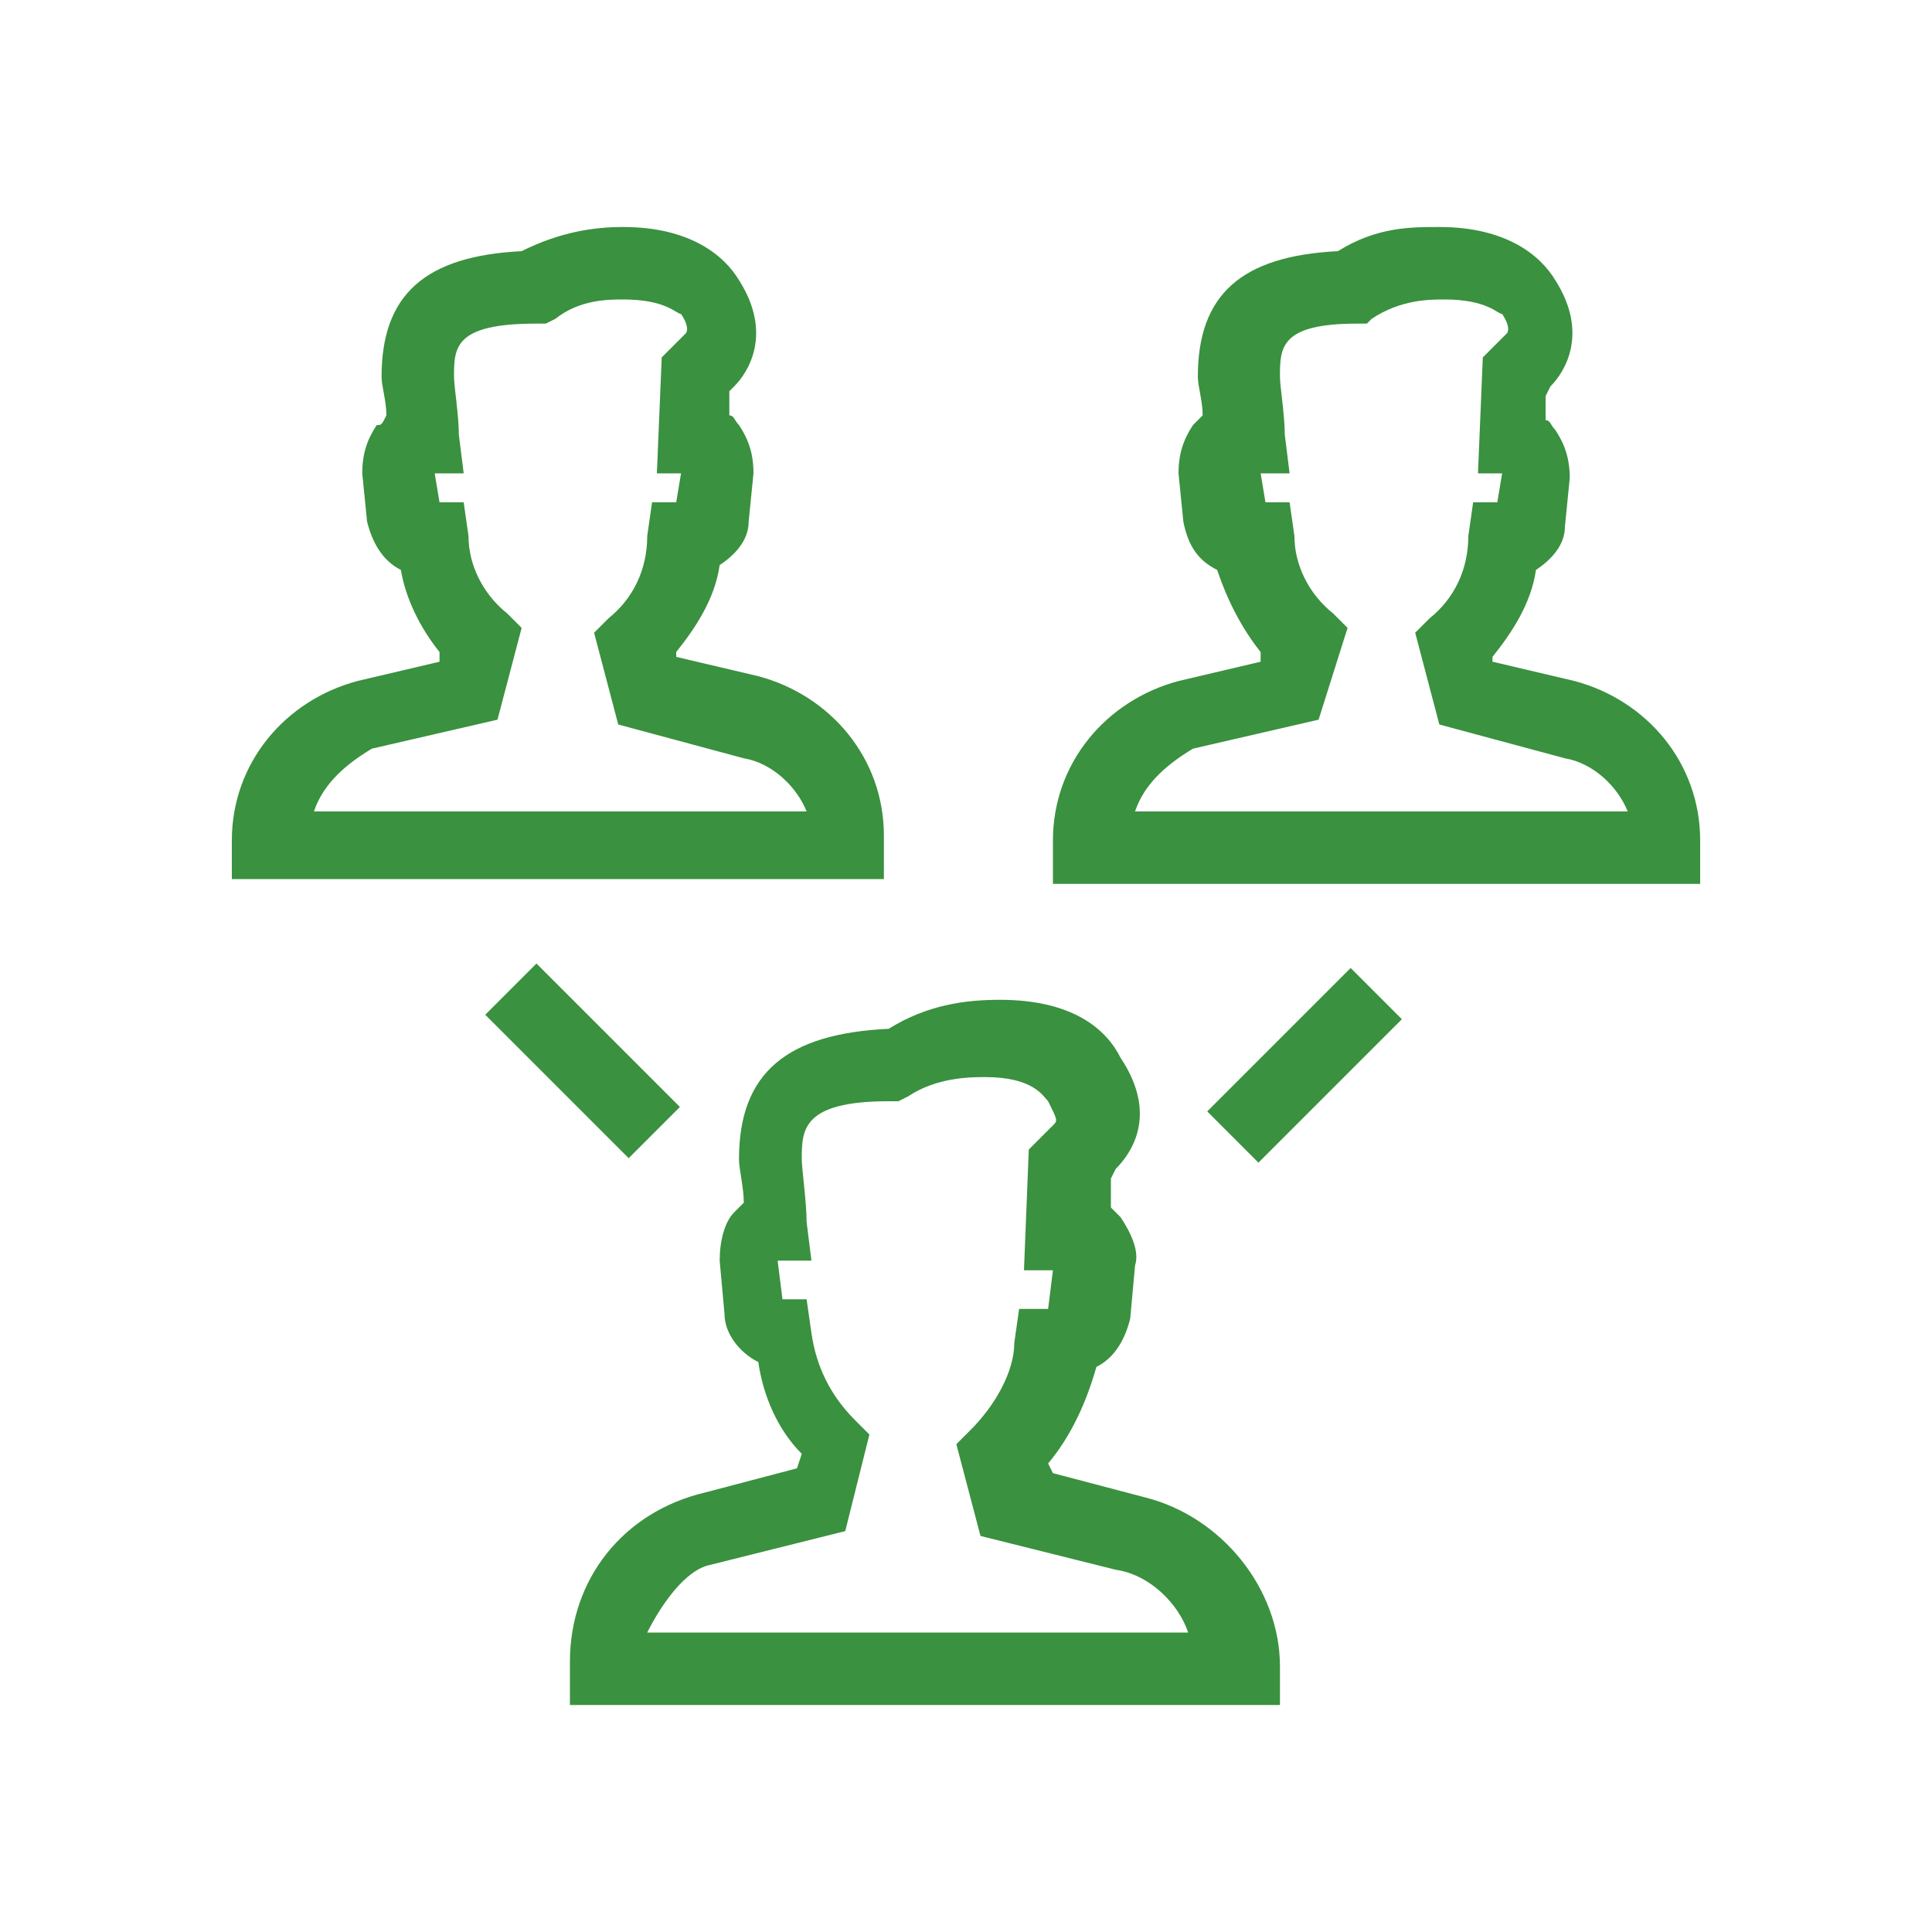
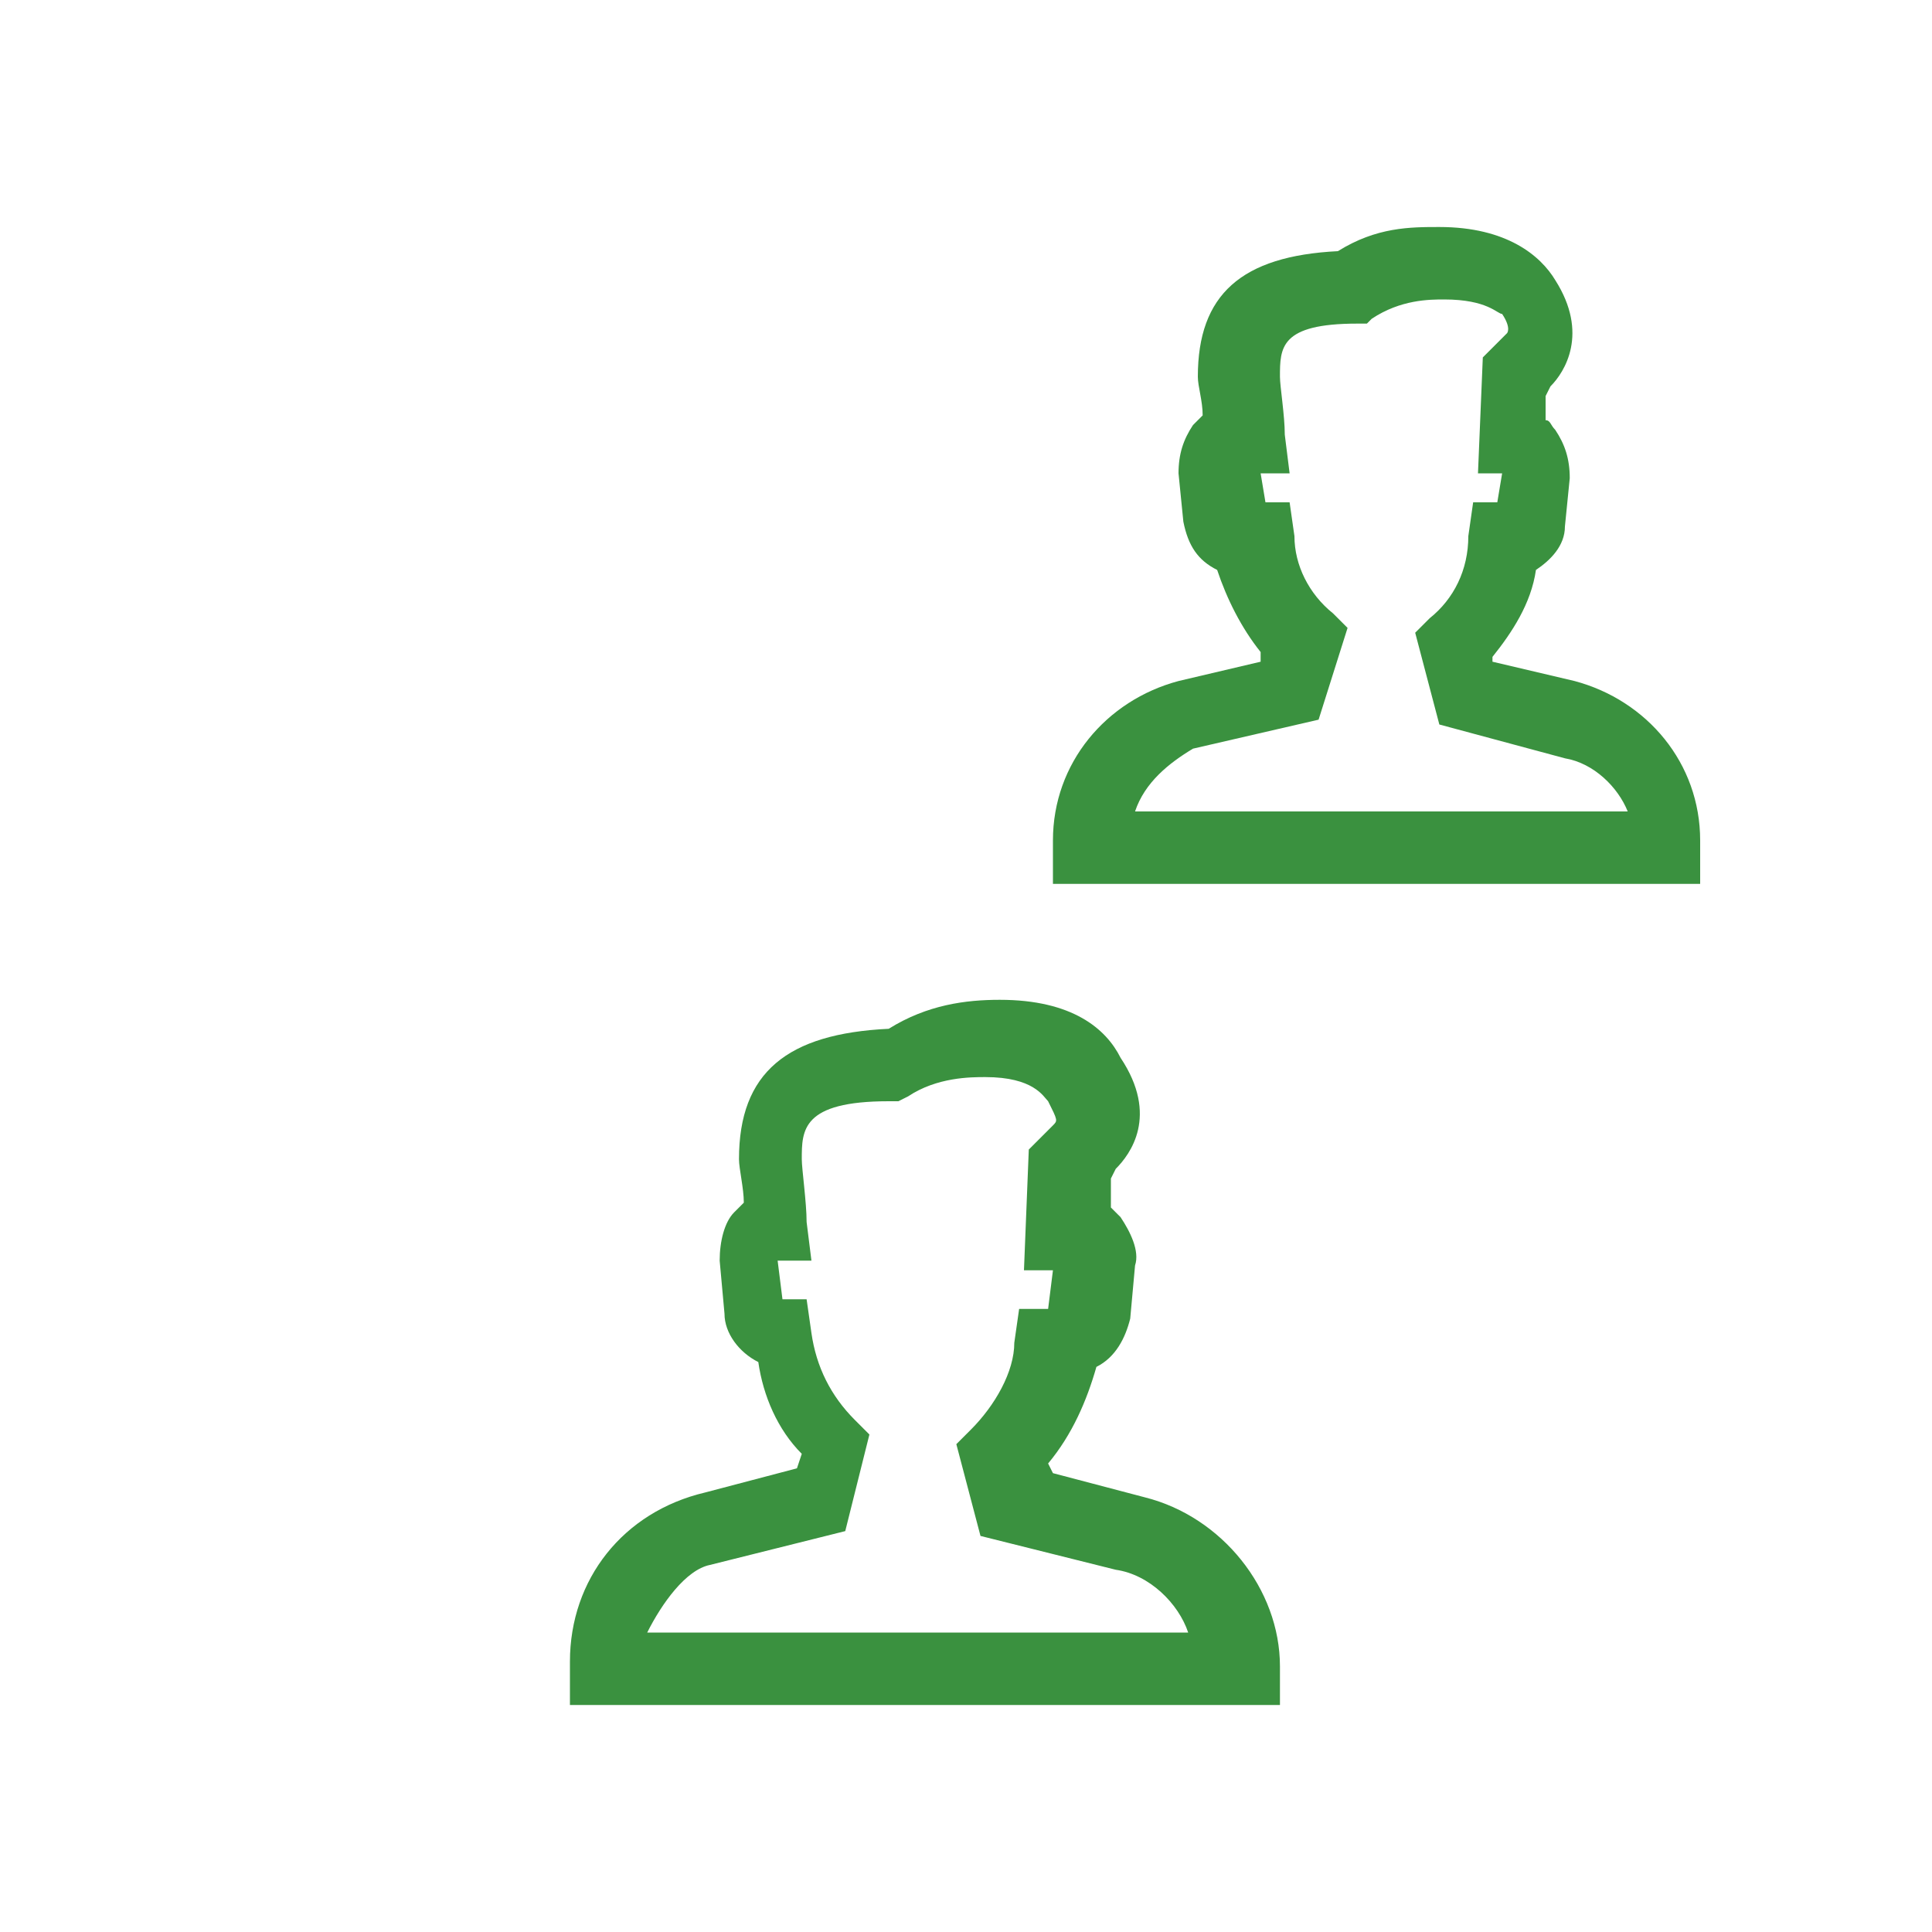
<svg xmlns="http://www.w3.org/2000/svg" version="1.1" id="Layer_1" x="0px" y="0px" width="40px" height="40px" viewBox="0 0 40 40" style="enable-background:new 0 0 40 40;" xml:space="preserve">
  <style type="text/css">
	.st0{fill:#3A913F;}
</style>
  <g>
-     <path class="st0" d="M4.8,18.2v-0.8c0-1.6,1.1-2.9,2.6-3.3l1.7-0.4v-0.2c-0.4-0.5-0.7-1.1-0.8-1.7c-0.4-0.2-0.6-0.6-0.7-1l-0.1-1   c0-0.4,0.1-0.7,0.3-1C7.9,8.8,7.9,8.8,8,8.6c0-0.3-0.1-0.6-0.1-0.8c0-1.7,0.9-2.5,2.9-2.6c0.8-0.4,1.5-0.5,2.1-0.5   c1.4,0,2.1,0.6,2.4,1.1c0.7,1.1,0.2,1.9-0.1,2.2l-0.1,0.1v0.5c0.1,0,0.1,0.1,0.2,0.2c0.2,0.3,0.3,0.6,0.3,1l-0.1,1   c0,0.4-0.3,0.7-0.6,0.9c-0.1,0.7-0.5,1.3-0.9,1.8v0.1l1.7,0.4c1.5,0.4,2.6,1.7,2.6,3.3v0.9H4.8z M6.5,16.8h10.2   c-0.2-0.5-0.7-1-1.3-1.1L12.8,15l-0.5-1.9l0.3-0.3c0.5-0.4,0.8-1,0.8-1.7l0.1-0.7H14l0.1-0.6h-0.5l0.1-2.4l0.5-0.5   c0,0,0.1-0.1-0.1-0.4c-0.1,0-0.3-0.3-1.2-0.3c-0.3,0-0.9,0-1.4,0.4l-0.2,0.1h-0.2c-1.7,0-1.7,0.5-1.7,1.1c0,0.2,0.1,0.8,0.1,1.2   l0.1,0.8H9l0.1,0.6h0.5l0.1,0.7c0,0.6,0.3,1.2,0.8,1.6l0.3,0.3l-0.5,1.9l-2.6,0.6C7.2,15.8,6.7,16.2,6.5,16.8z" />
    <path class="st0" d="M21.8,18.2v-0.8c0-1.6,1.1-2.9,2.6-3.3l1.7-0.4v-0.2c-0.4-0.5-0.7-1.1-0.9-1.7c-0.4-0.2-0.6-0.5-0.7-1l-0.1-1   c0-0.4,0.1-0.7,0.3-1c0.1-0.1,0.1-0.1,0.2-0.2c0-0.3-0.1-0.6-0.1-0.8c0-1.7,0.9-2.5,2.9-2.6c0.8-0.5,1.5-0.5,2.1-0.5   c1.4,0,2.1,0.6,2.4,1.1c0.7,1.1,0.2,1.9-0.1,2.2L32,8.2v0.5c0.1,0,0.1,0.1,0.2,0.2c0.2,0.3,0.3,0.6,0.3,1l-0.1,1   c0,0.4-0.3,0.7-0.6,0.9c-0.1,0.7-0.5,1.3-0.9,1.8v0.1l1.7,0.4c1.5,0.4,2.6,1.7,2.6,3.3v0.9H21.8z M23.5,16.8h10.2   c-0.2-0.5-0.7-1-1.3-1.1L29.8,15l-0.5-1.9l0.3-0.3c0.5-0.4,0.8-1,0.8-1.7l0.1-0.7H31l0.1-0.6h-0.5l0.1-2.4l0.5-0.5   c0,0,0.1-0.1-0.1-0.4c-0.1,0-0.3-0.3-1.2-0.3c-0.3,0-0.9,0-1.5,0.4l-0.1,0.1h-0.2c-1.6,0-1.6,0.5-1.6,1.1c0,0.2,0.1,0.8,0.1,1.2   l0.1,0.8h-0.6l0.1,0.6h0.5l0.1,0.7c0,0.6,0.3,1.2,0.8,1.6l0.3,0.3l-0.6,1.9l-2.6,0.6C24.2,15.8,23.7,16.2,23.5,16.8z" />
    <path class="st0" d="M11.8,35.2v-0.8c0-1.7,1.1-3.1,2.8-3.5l1.9-0.5l0.1-0.3c-0.5-0.5-0.8-1.2-0.9-1.9c-0.4-0.2-0.7-0.6-0.7-1   l-0.1-1.1c0-0.4,0.1-0.8,0.3-1c0.1-0.1,0.1-0.1,0.2-0.2c0-0.3-0.1-0.7-0.1-0.9c0-1.8,1-2.6,3.1-2.7c0.8-0.5,1.6-0.6,2.3-0.6   c1.5,0,2.2,0.6,2.5,1.2c0.8,1.2,0.2,2-0.1,2.3L23,24.4V25c0.1,0.1,0.1,0.1,0.2,0.2c0.2,0.3,0.4,0.7,0.3,1l-0.1,1.1   c-0.1,0.4-0.3,0.8-0.7,1c-0.2,0.7-0.5,1.4-1,2l0.1,0.2l1.9,0.5c1.6,0.4,2.8,1.9,2.8,3.5v0.8H11.8z M13.4,33.8h11.2   c-0.2-0.6-0.8-1.2-1.5-1.3l-2.8-0.7l-0.5-1.9l0.3-0.3c0.5-0.5,0.9-1.2,0.9-1.8l0.1-0.7h0.6l0.1-0.8h-0.6l0.1-2.5l0.5-0.5   c0.1-0.1,0.1-0.1-0.1-0.5c-0.1-0.1-0.3-0.5-1.3-0.5c-0.3,0-1,0-1.6,0.4l-0.2,0.1h-0.2c-1.8,0-1.8,0.6-1.8,1.2   c0,0.2,0.1,0.9,0.1,1.3l0.1,0.8h-0.7l0.1,0.8h0.5l0.1,0.7c0.1,0.7,0.4,1.3,0.9,1.8l0.3,0.3l-0.5,2l-2.8,0.7   C14.2,32.5,13.7,33.2,13.4,33.8z" />
-     <rect x="11.3" y="19.9" transform="matrix(0.707 -0.707 0.707 0.707 -12.012 14.929)" class="st0" width="1.5" height="4.2" />
-     <rect x="24.9" y="21.3" transform="matrix(0.707 -0.707 0.707 0.707 -7.669 25.556)" class="st0" width="4.2" height="1.5" />
  </g>
</svg>